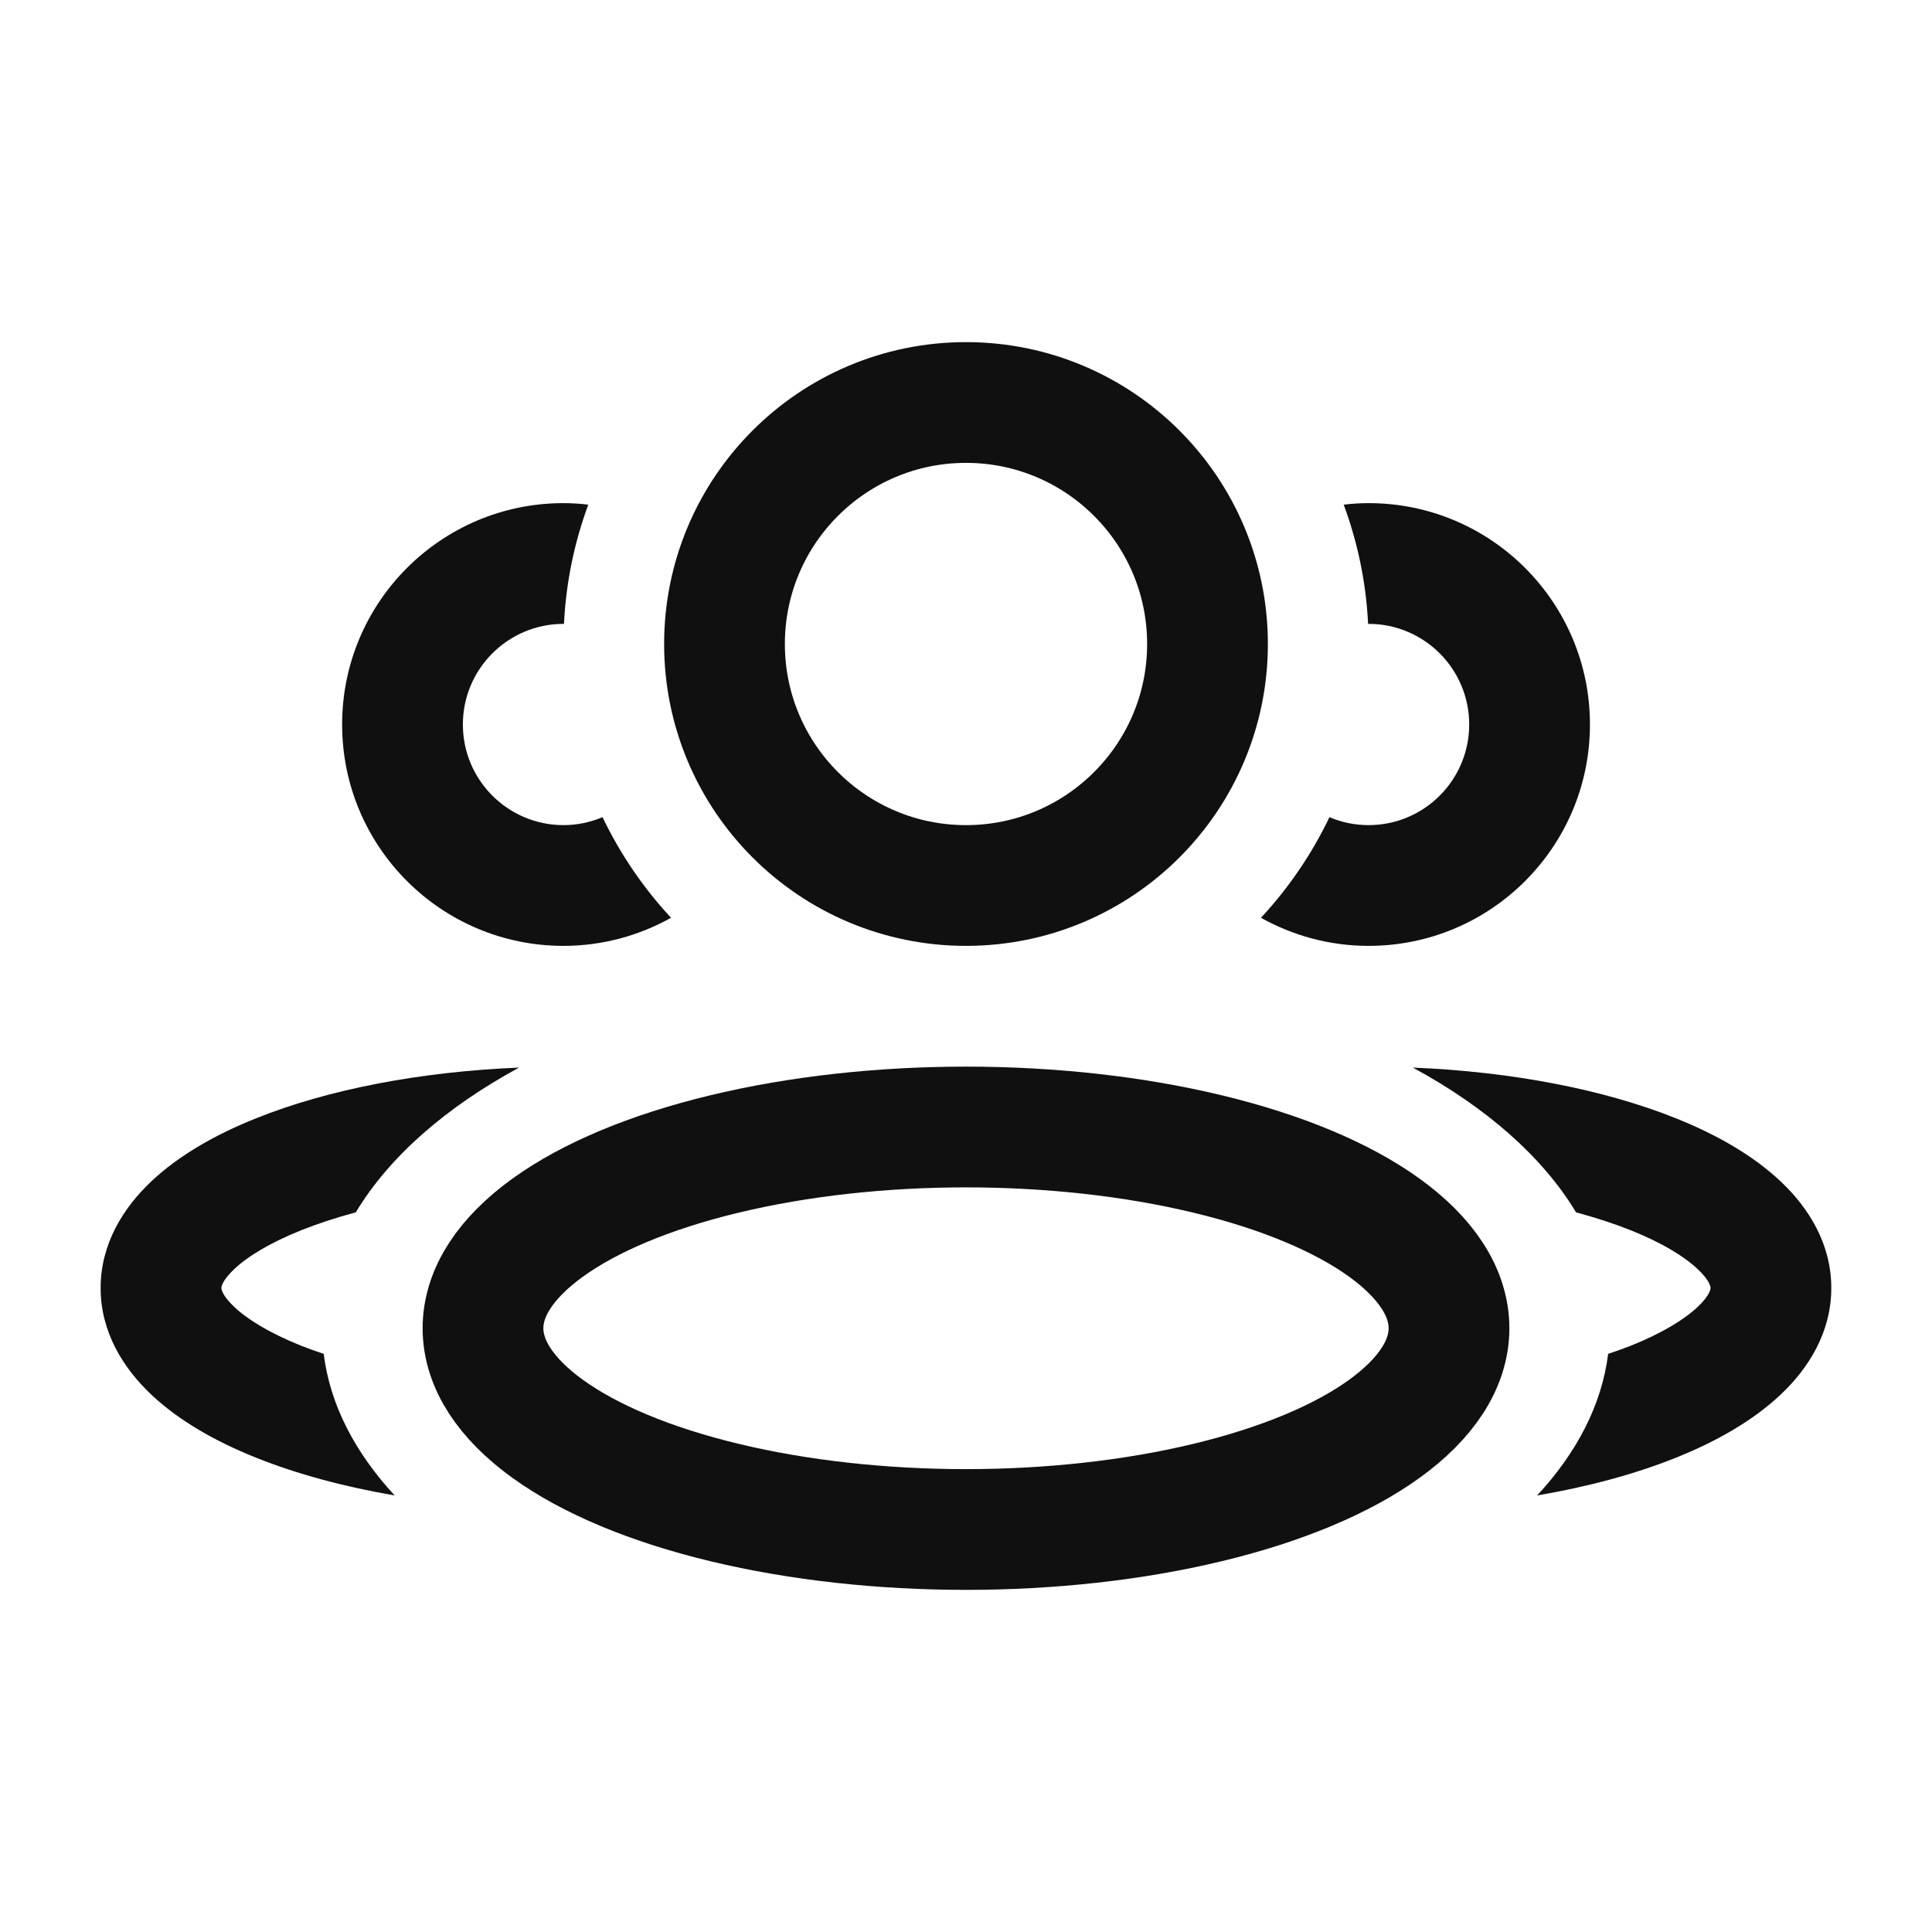
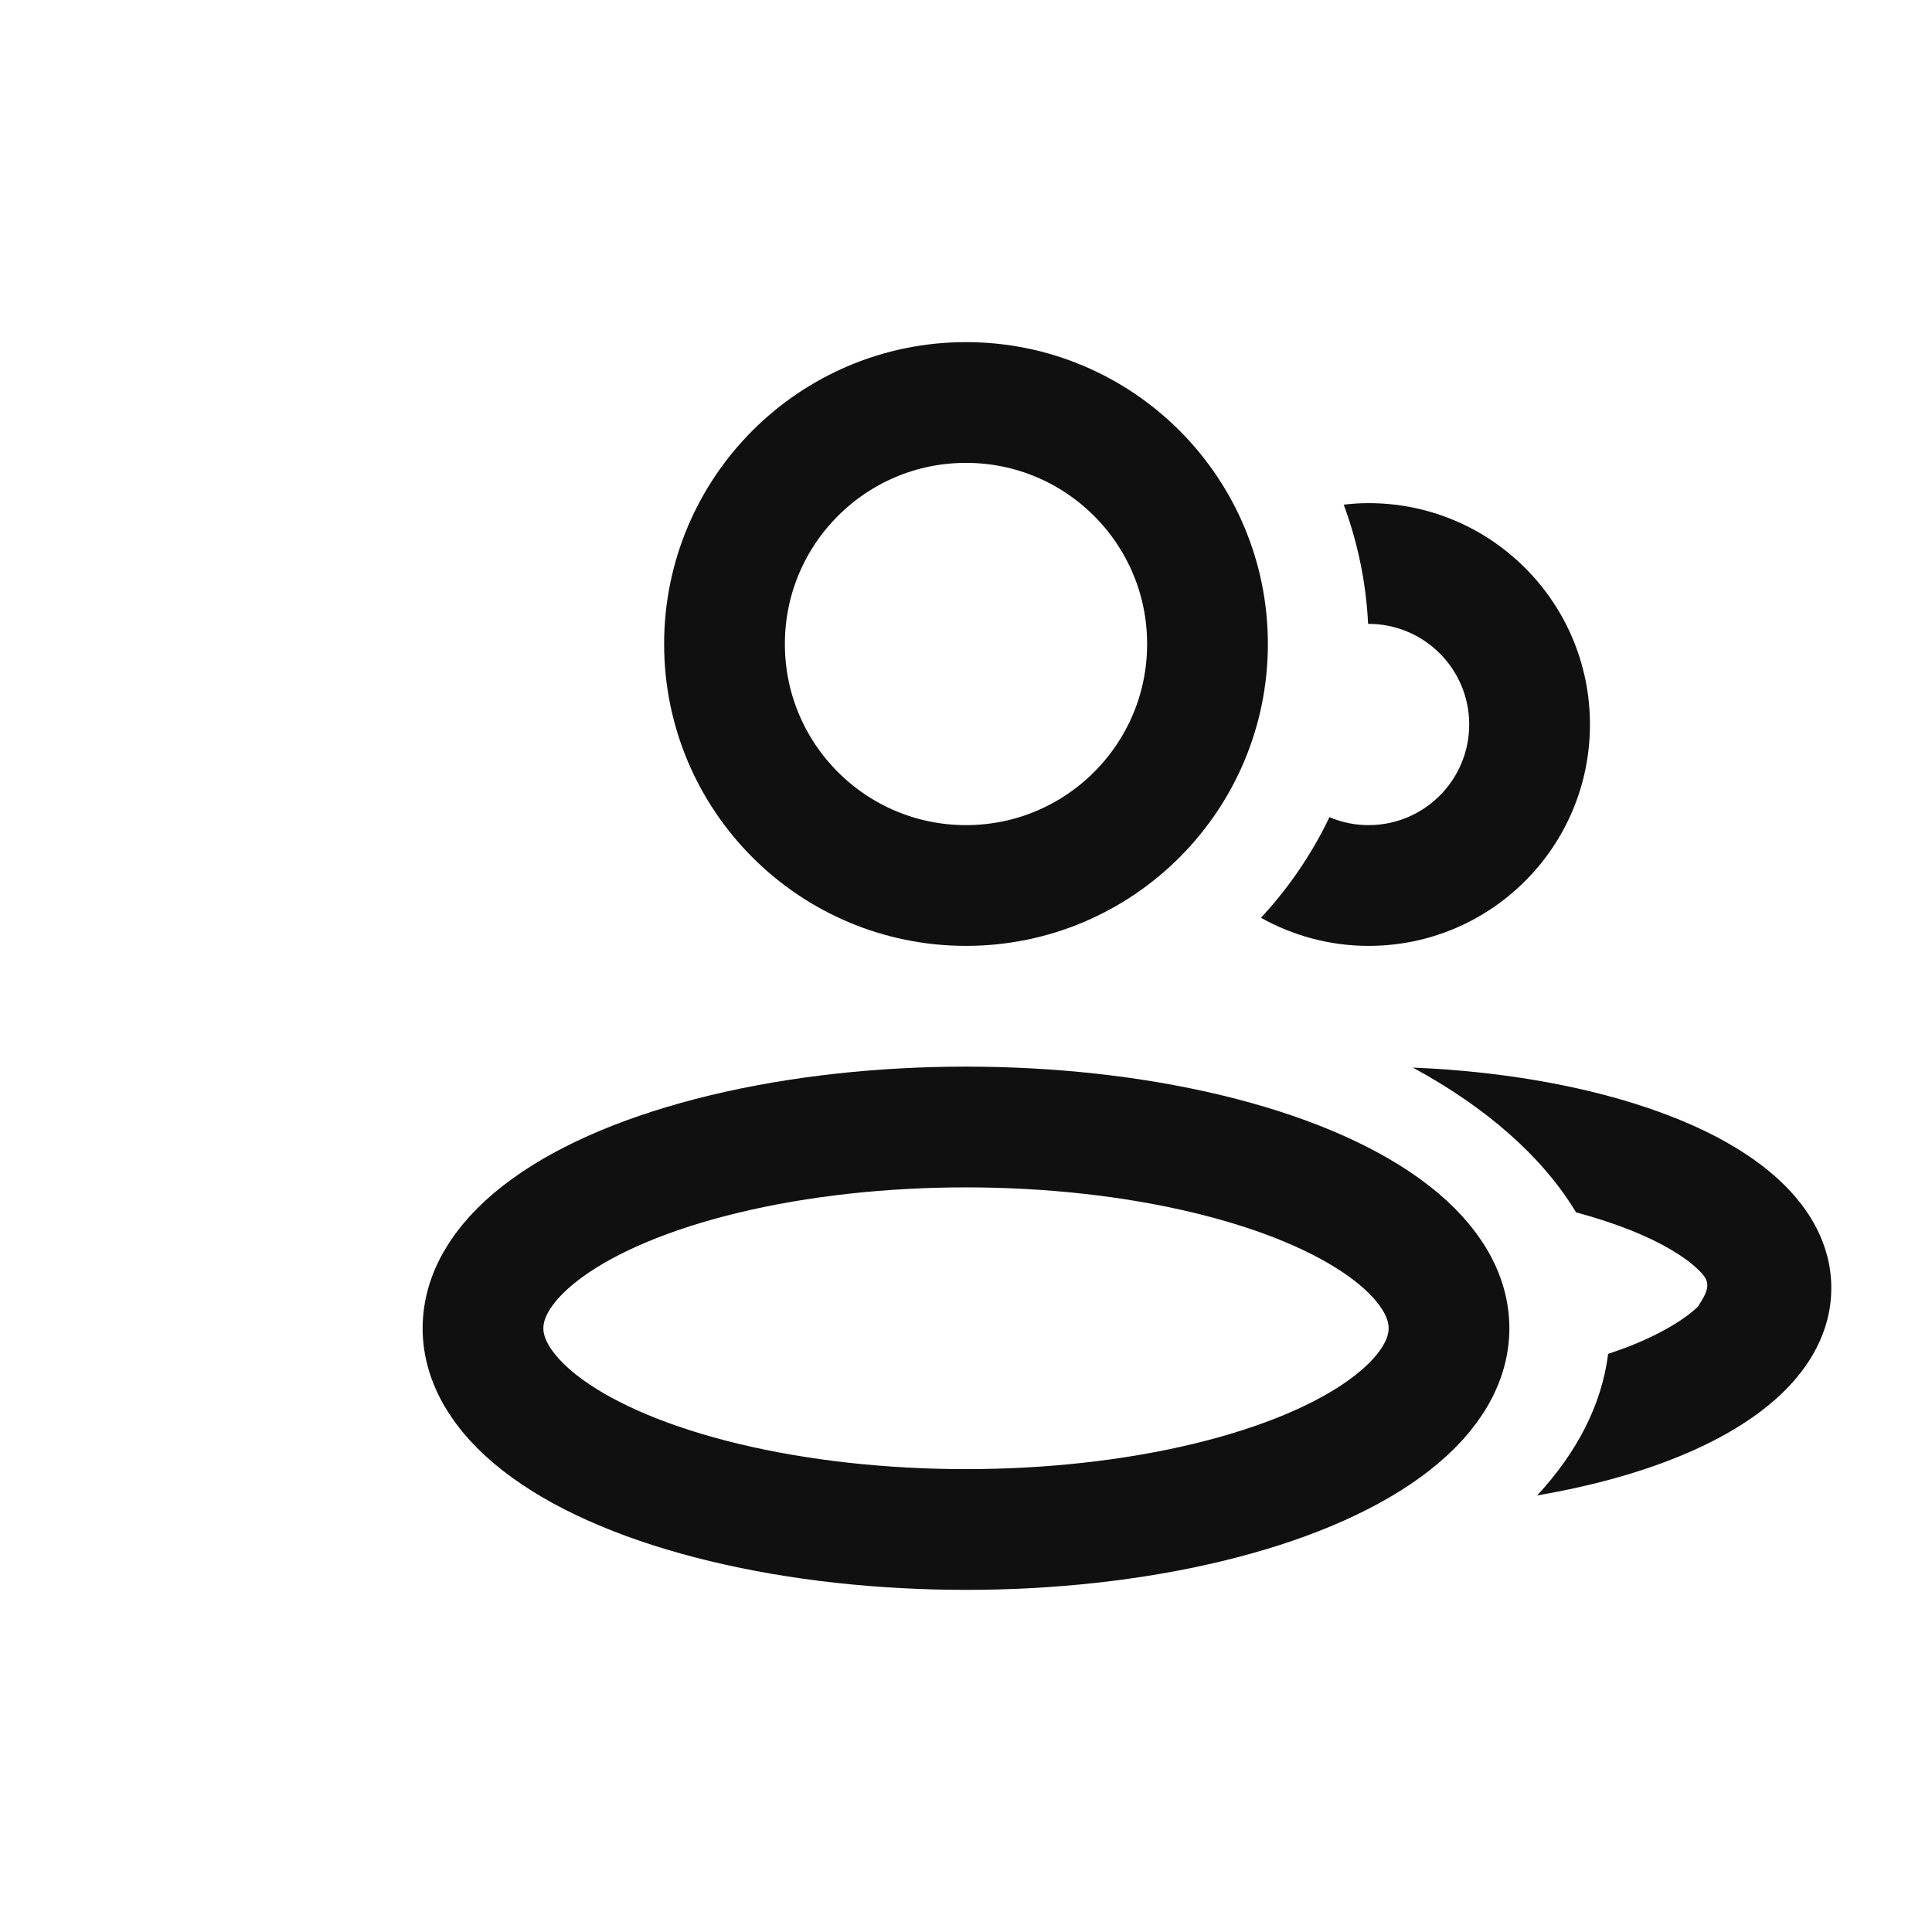
<svg xmlns="http://www.w3.org/2000/svg" width="24" height="24" viewBox="0 0 24 24" fill="none">
  <ellipse cx="12" cy="16.5" rx="6" ry="2.5" stroke="#101010" stroke-width="1.5" stroke-linejoin="round" />
  <circle cx="12" cy="8" r="3" stroke="#101010" stroke-width="1.5" stroke-linejoin="round" />
-   <path d="M6.448 13.262C5.537 13.756 4.834 14.371 4.42 15.06C4.173 15.126 3.947 15.201 3.743 15.282C3.343 15.442 3.069 15.614 2.908 15.767C2.751 15.915 2.75 15.994 2.75 16C2.75 16.003 2.749 16.083 2.908 16.233C3.069 16.386 3.343 16.558 3.743 16.718C3.831 16.753 3.925 16.786 4.021 16.818C4.1 17.45 4.409 18.044 4.903 18.577C4.268 18.468 3.686 18.31 3.186 18.11C2.681 17.909 2.223 17.649 1.878 17.323C1.532 16.996 1.25 16.549 1.25 16C1.25 15.451 1.532 15.004 1.878 14.677C2.223 14.351 2.681 14.091 3.186 13.89C4.069 13.536 5.209 13.313 6.448 13.262Z" fill="#101010" />
-   <path d="M17.551 13.262C18.791 13.313 19.93 13.536 20.814 13.89C21.318 14.091 21.776 14.351 22.121 14.677C22.468 15.004 22.749 15.451 22.749 16C22.749 16.549 22.468 16.996 22.121 17.323C21.776 17.649 21.318 17.909 20.814 18.11C20.313 18.311 19.731 18.468 19.095 18.577C19.589 18.044 19.898 17.45 19.977 16.818C20.074 16.786 20.167 16.753 20.256 16.718C20.656 16.558 20.93 16.386 21.091 16.233C21.25 16.083 21.249 16.003 21.249 16C21.249 15.994 21.248 15.915 21.091 15.767C20.93 15.614 20.656 15.442 20.256 15.282C20.052 15.201 19.825 15.127 19.578 15.06C19.164 14.371 18.462 13.756 17.551 13.262Z" fill="#101010" />
+   <path d="M17.551 13.262C18.791 13.313 19.93 13.536 20.814 13.89C21.318 14.091 21.776 14.351 22.121 14.677C22.468 15.004 22.749 15.451 22.749 16C22.749 16.549 22.468 16.996 22.121 17.323C21.776 17.649 21.318 17.909 20.814 18.11C20.313 18.311 19.731 18.468 19.095 18.577C19.589 18.044 19.898 17.45 19.977 16.818C20.074 16.786 20.167 16.753 20.256 16.718C20.656 16.558 20.93 16.386 21.091 16.233C21.249 15.994 21.248 15.915 21.091 15.767C20.93 15.614 20.656 15.442 20.256 15.282C20.052 15.201 19.825 15.127 19.578 15.06C19.164 14.371 18.462 13.756 17.551 13.262Z" fill="#101010" />
  <path d="M17.001 6.25C18.52 6.25 19.751 7.481 19.751 9C19.751 10.519 18.52 11.75 17.001 11.75C16.515 11.75 16.06 11.622 15.664 11.401C16.007 11.032 16.295 10.611 16.515 10.151C16.664 10.215 16.828 10.25 17.001 10.25C17.691 10.25 18.251 9.69 18.251 9C18.251 8.31 17.691 7.75 17.001 7.75C16.999 7.75 16.997 7.75 16.995 7.75C16.97 7.231 16.864 6.734 16.692 6.269C16.794 6.257 16.897 6.25 17.001 6.25Z" fill="#101010" />
-   <path d="M7 6.25C7.104 6.25 7.207 6.257 7.308 6.269C7.136 6.734 7.031 7.232 7.006 7.75C7.004 7.75 7.002 7.75 7 7.75C6.31 7.75 5.75 8.31 5.75 9C5.75 9.69 6.31 10.25 7 10.25C7.172 10.25 7.336 10.214 7.485 10.151C7.705 10.611 7.993 11.032 8.336 11.401C7.94 11.622 7.485 11.75 7 11.75C5.481 11.75 4.25 10.519 4.25 9C4.25 7.481 5.481 6.25 7 6.25Z" fill="#101010" />
</svg>